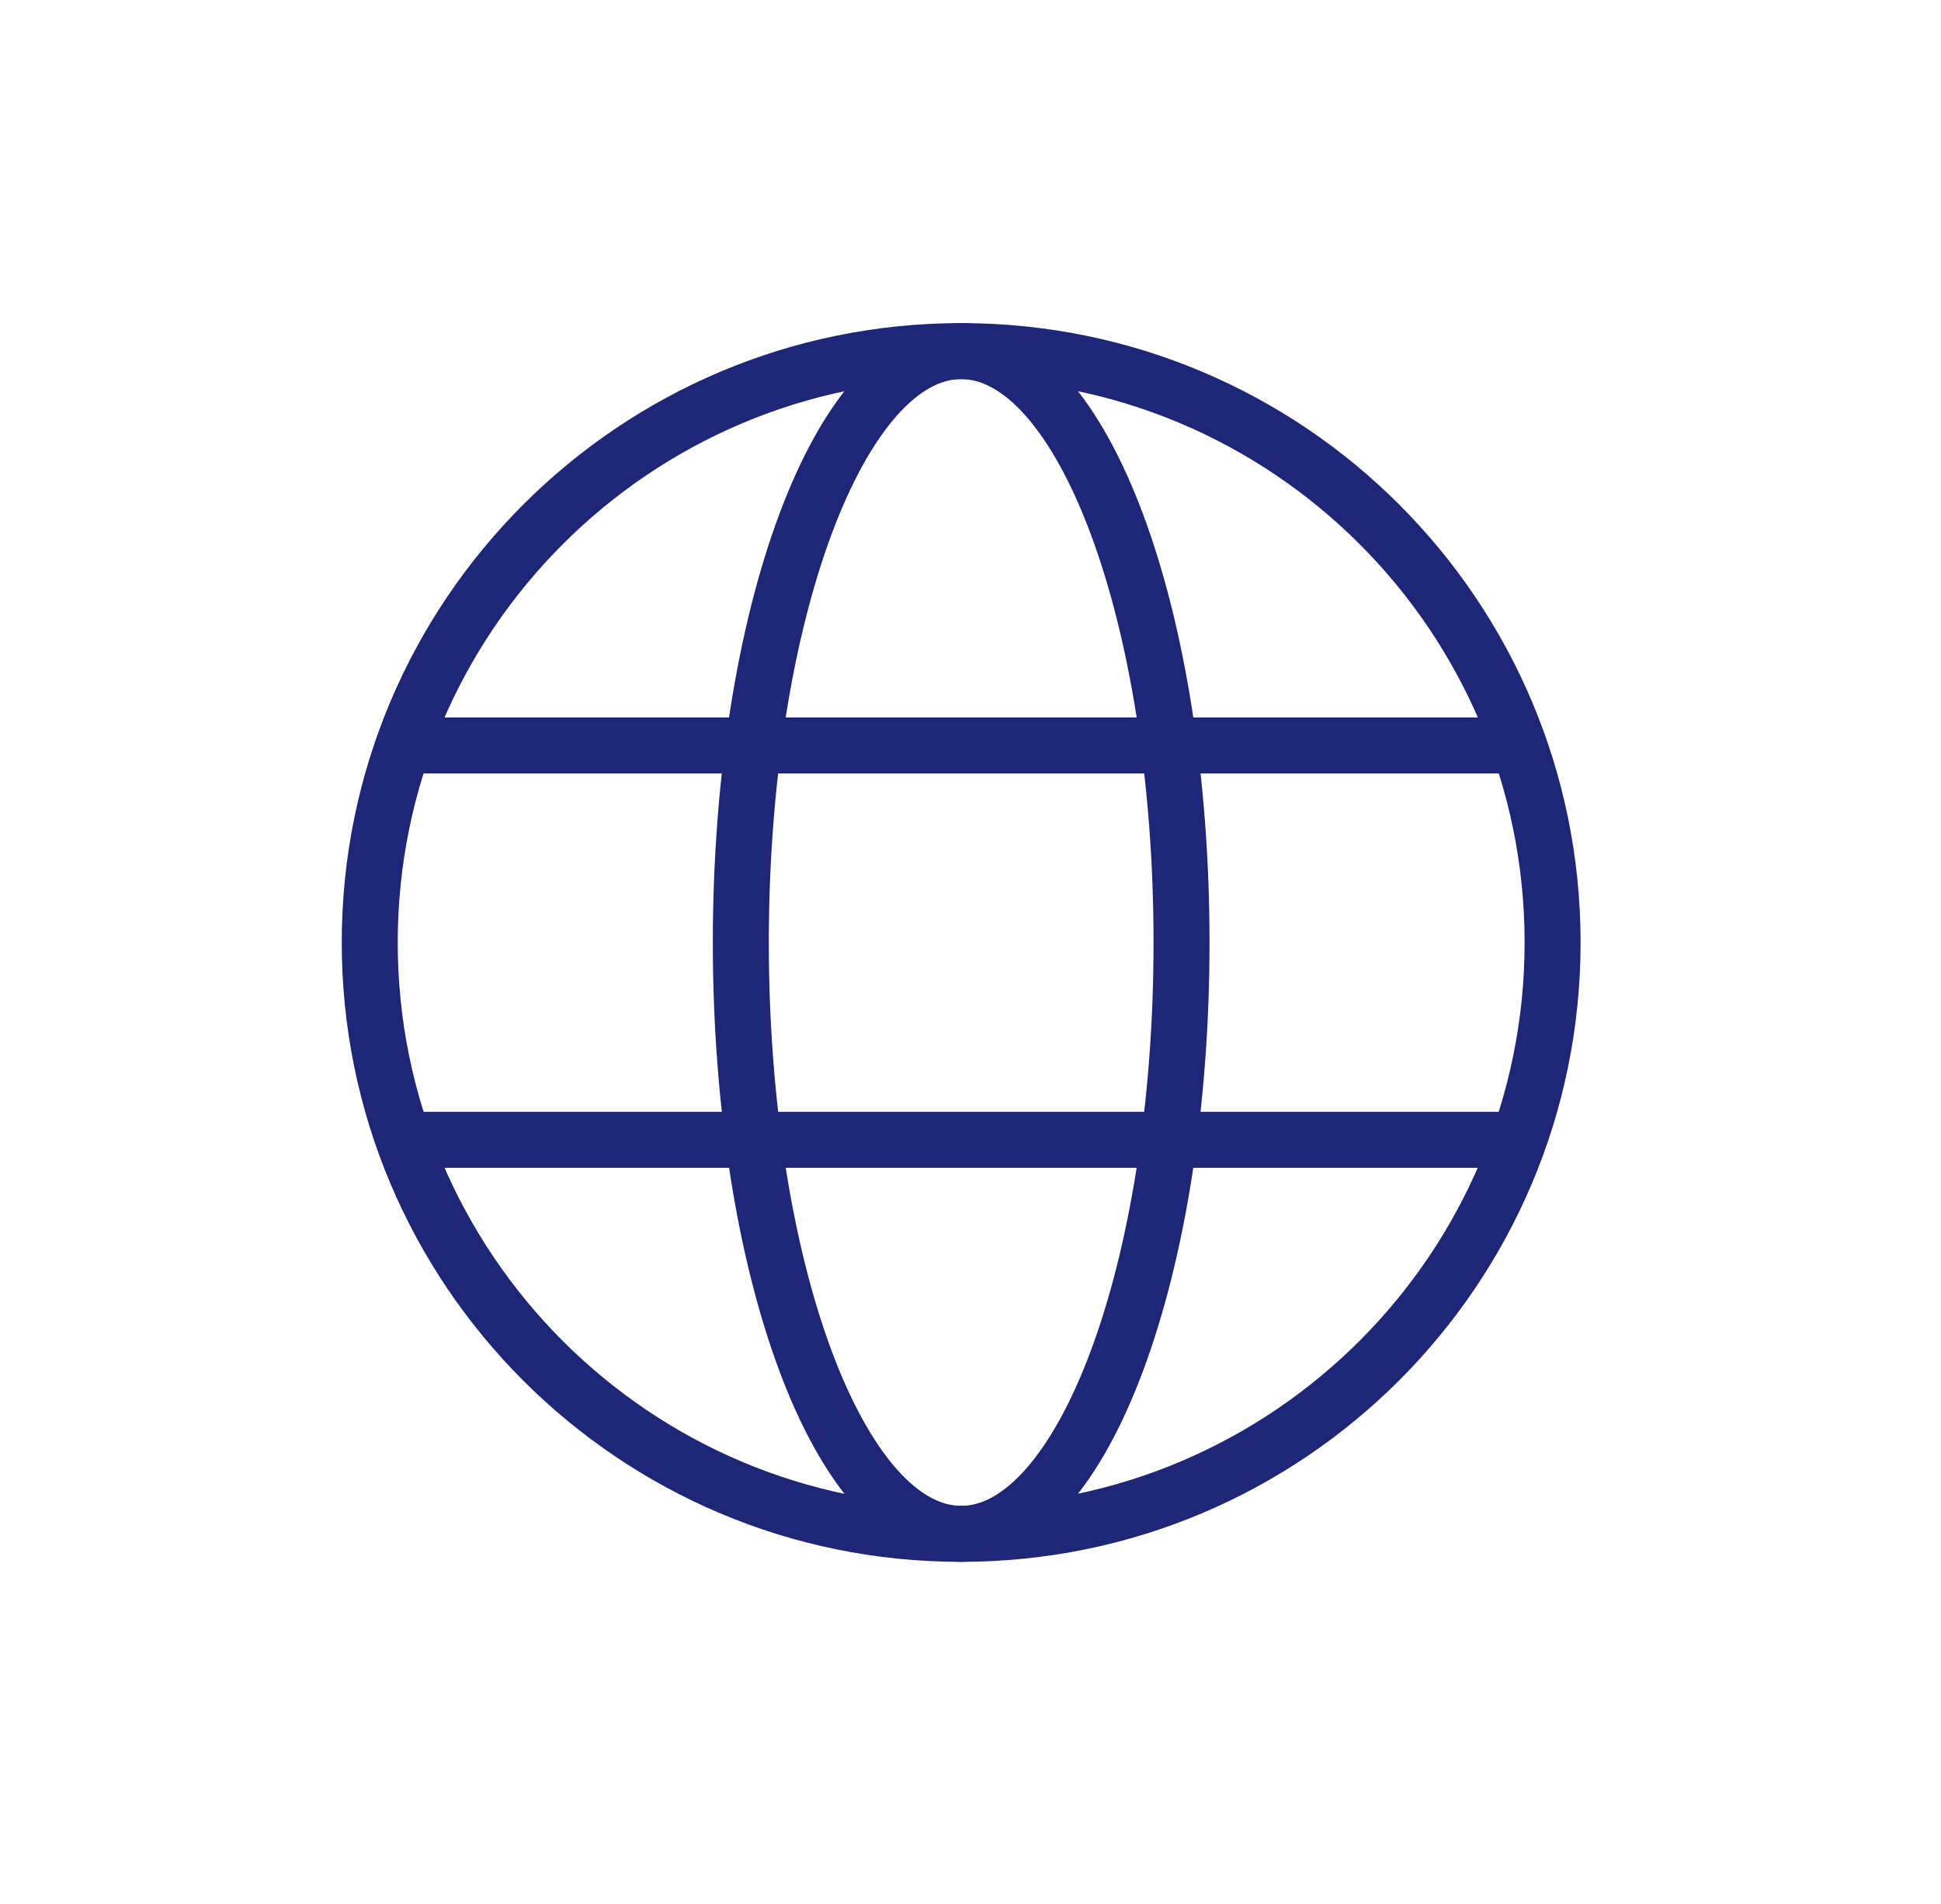
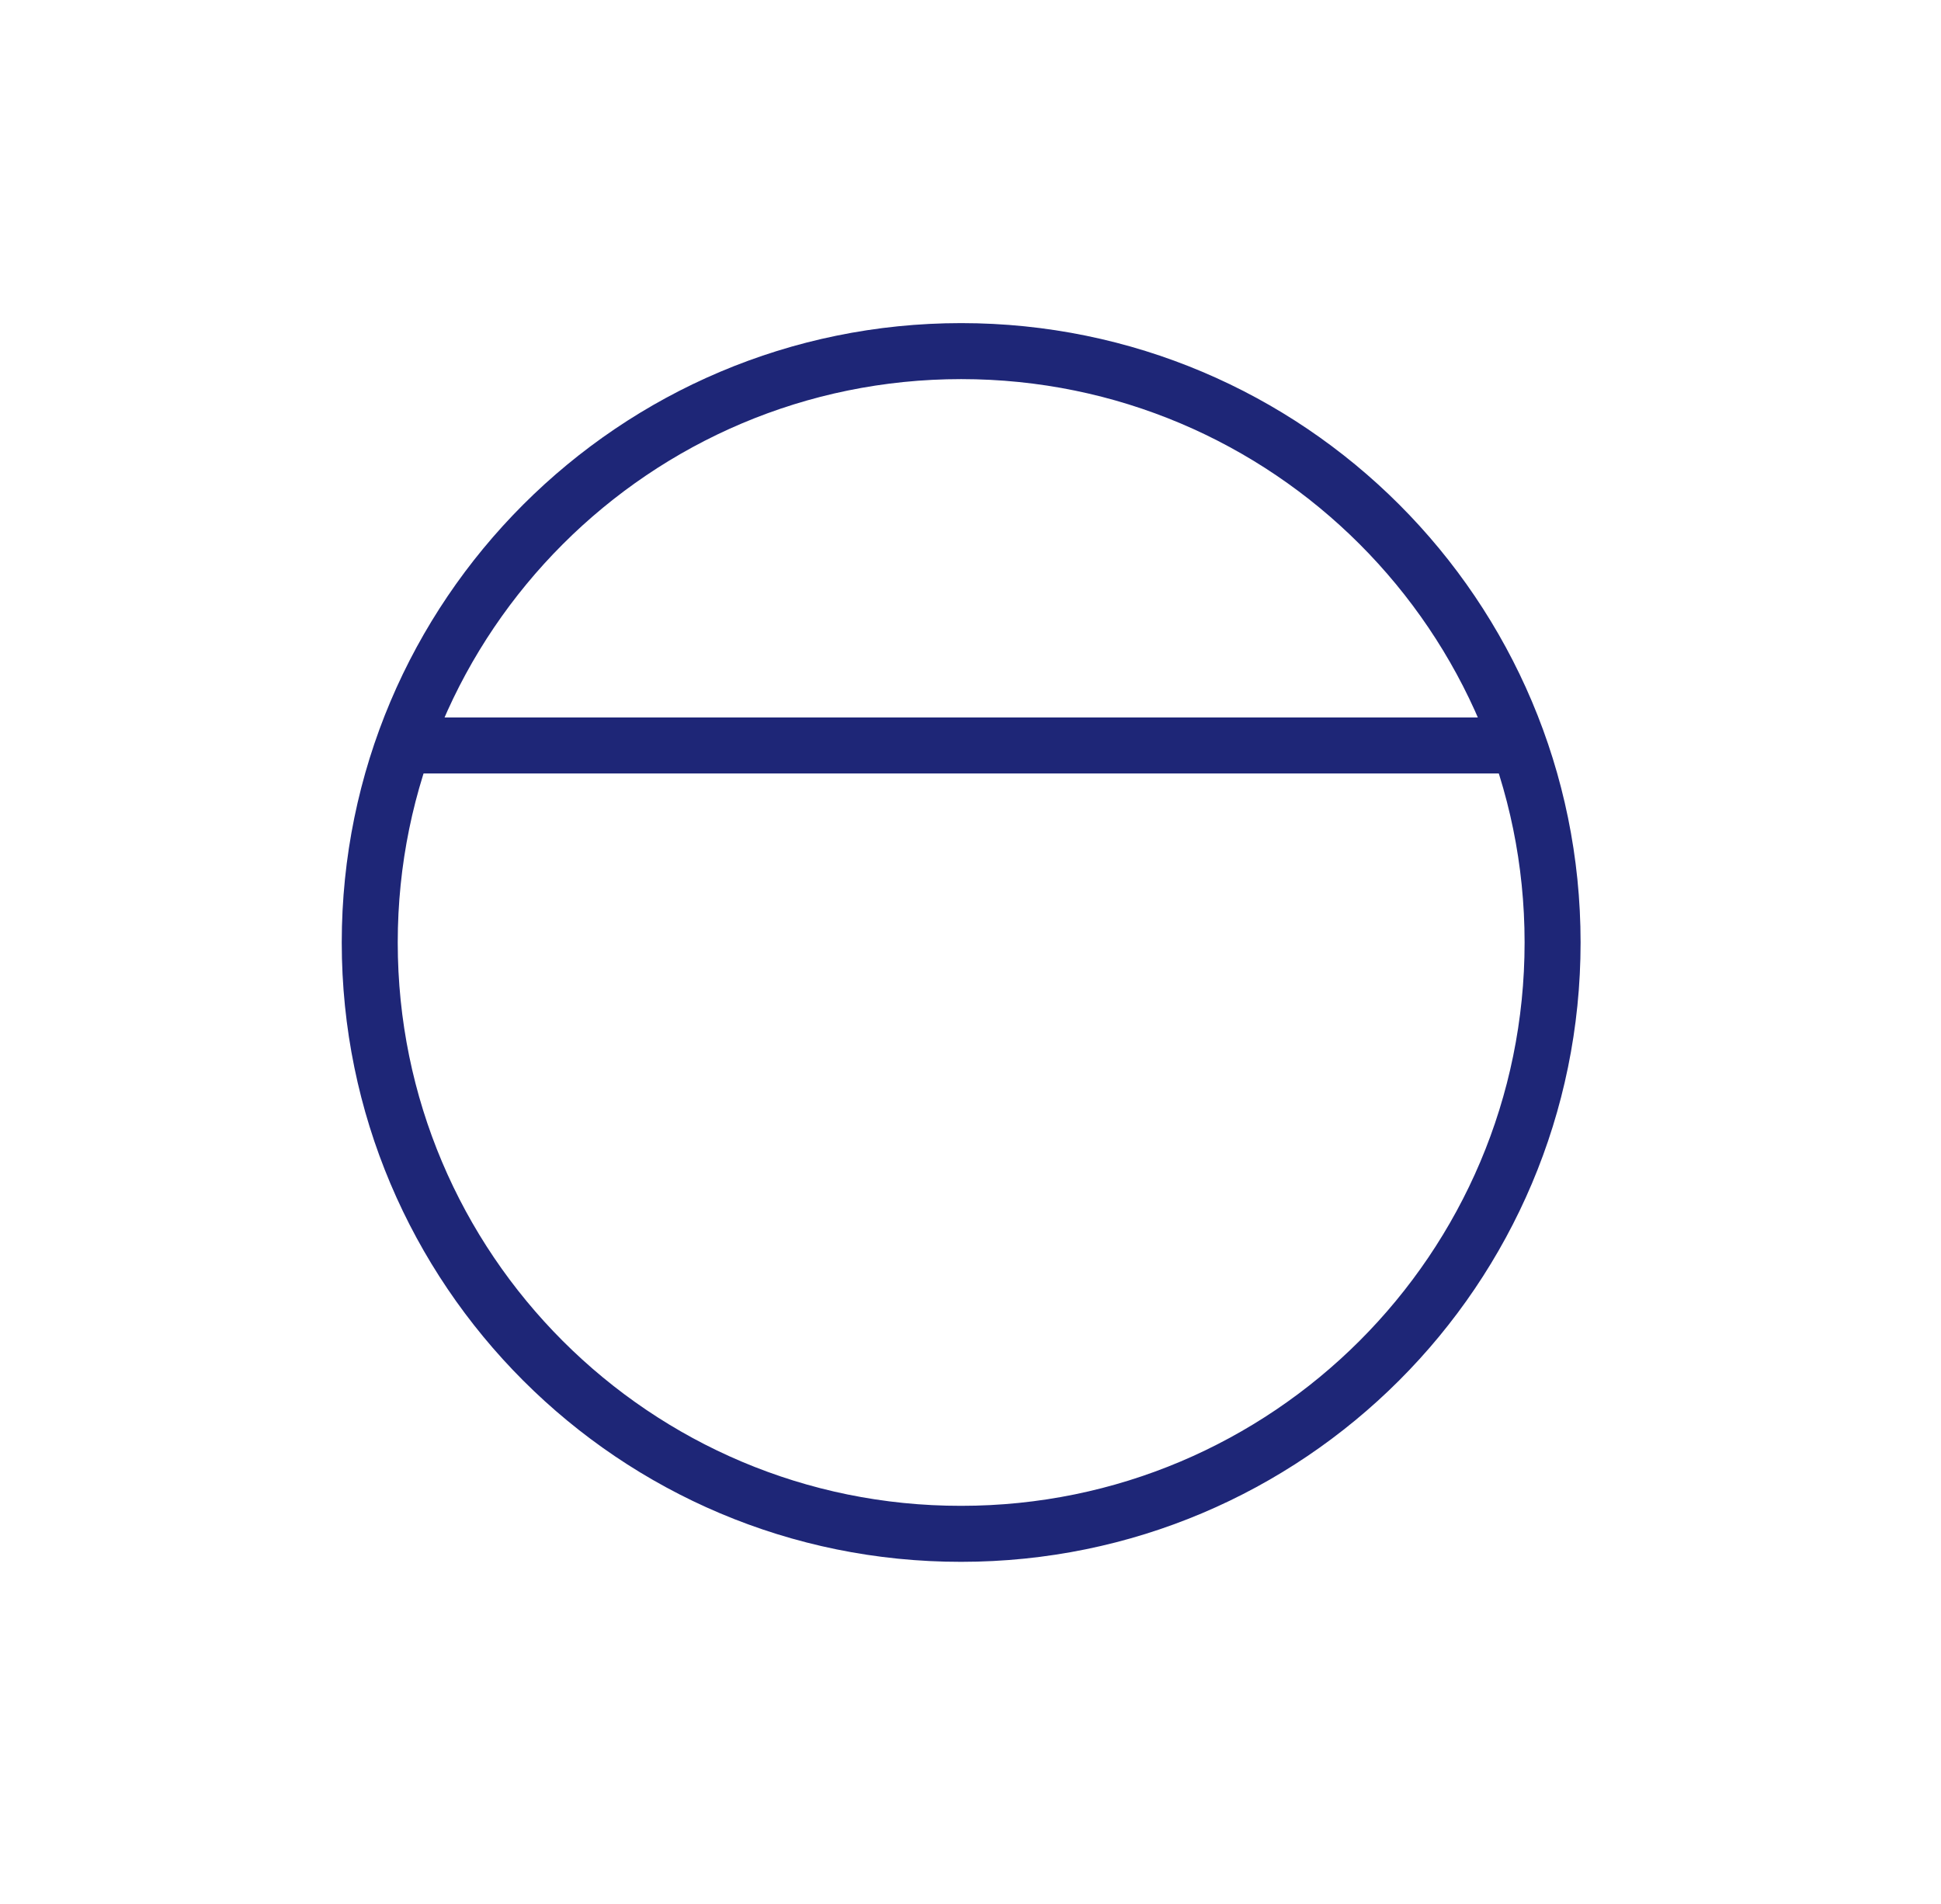
<svg xmlns="http://www.w3.org/2000/svg" width="104" height="102" viewBox="0 0 104 102" fill="none">
  <path d="M83.189 50.491C83.189 67.997 68.993 82.172 51.5 82.172C34.008 82.19 19.811 67.997 19.811 50.491C19.811 33.003 34.008 18.81 51.5 18.81C69.011 18.81 83.189 33.003 83.189 50.491Z" stroke="#1E2677" stroke-width="3" stroke-miterlimit="10" />
-   <path d="M63.307 50.491C63.307 67.997 58.02 82.172 51.501 82.172C44.982 82.172 39.694 67.979 39.694 50.491C39.694 33.003 44.982 18.81 51.501 18.81C58.02 18.81 63.307 33.003 63.307 50.491Z" stroke="#1E2677" stroke-width="3" stroke-miterlimit="10" />
-   <path d="M21.712 61.063H81.288" stroke="#1E2677" stroke-width="3" stroke-miterlimit="10" />
  <path d="M21.712 39.937H81.288" stroke="#1E2677" stroke-width="3" stroke-miterlimit="10" />
</svg>